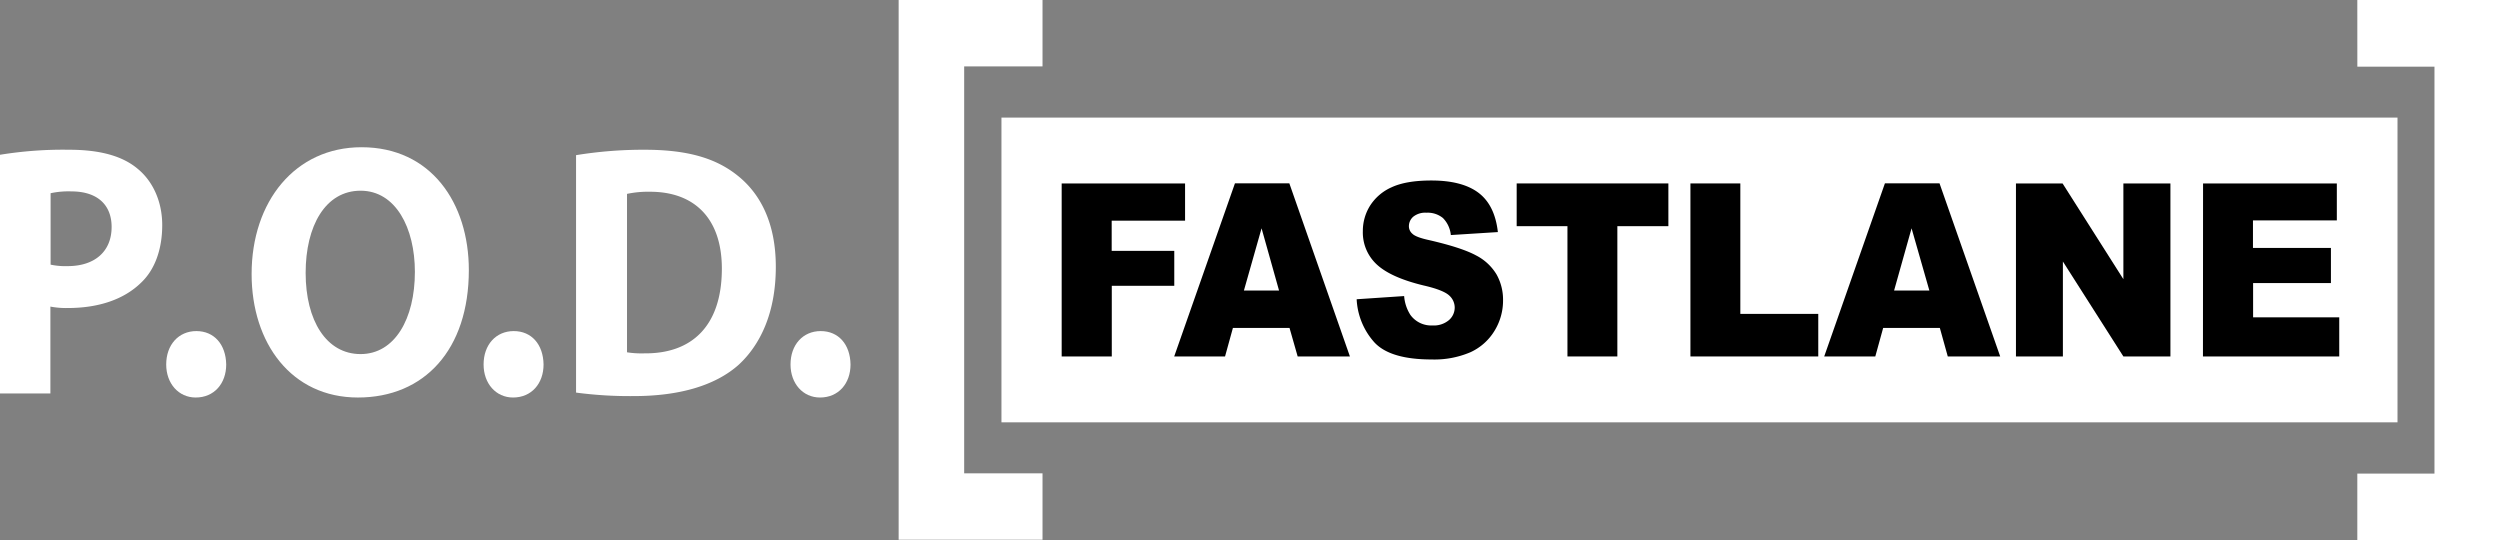
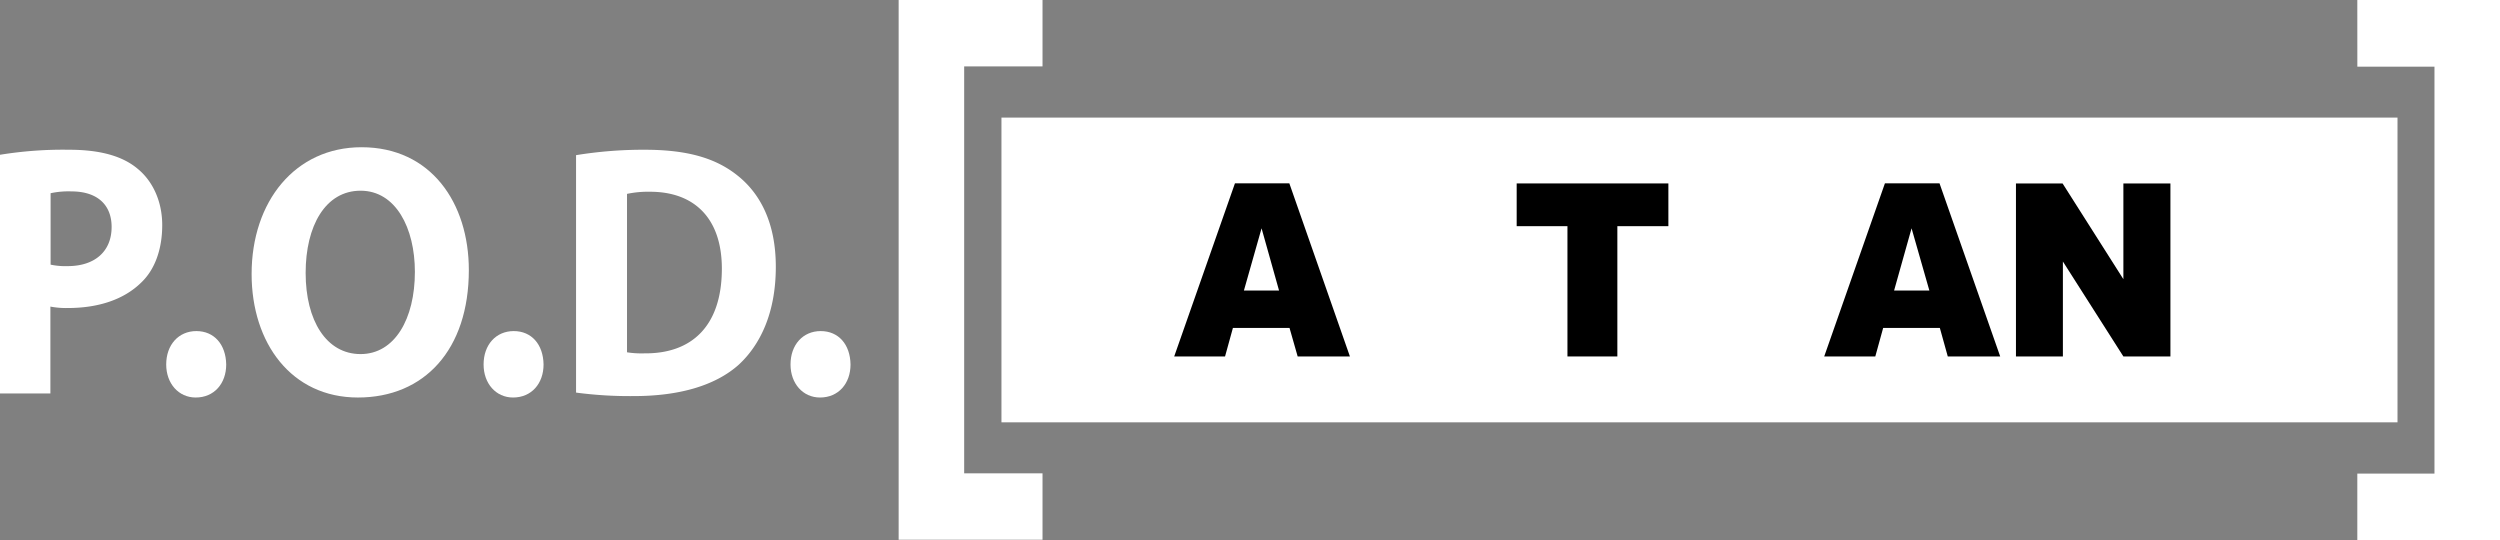
<svg xmlns="http://www.w3.org/2000/svg" viewBox="0 0 715.38 154.52">
  <rect x="0" y="0" width="715.38" height="154.52" fill="#808080" stroke="none" />
  <defs>
    <style>.cls-1{fill:#fff;}</style>
  </defs>
  <g id="Layer_2" data-name="Layer 2">
    <g id="Layer_1-2" data-name="Layer 1">
      <rect class="cls-1" x="286.57" y="33.65" width="399.48" height="87.2" />
      <path class="cls-1" d="M257.15,0q20.58,0,41.17,0c0,6.34,0,12.68,0,19-7.47,0-14.95,0-22.42,0q0,58.22,0,116.44c7.47,0,14.95,0,22.42,0,0,6.34,0,12.67,0,19q-20.6,0-41.17,0Q257.17,77.26,257.15,0Z" />
      <path class="cls-1" d="M674.55,0h40.83V154.52H674.55c0-6.34,0-12.69,0-19h22.08q0-58.23,0-116.45H674.56C674.56,12.69,674.57,6.34,674.55,0Z" />
      <path class="cls-1" d="M0,44.29a112.07,112.07,0,0,1,19.76-1.44c9,0,15.44,1.85,19.75,5.55,4.22,3.5,6.91,9.25,6.91,16s-2,12.64-6,16.44c-5,4.93-12.37,7.3-21,7.3a24,24,0,0,1-5-.41v24.86H0ZM14.48,75.73a20.25,20.25,0,0,0,4.89.42c7.77,0,12.57-4.22,12.57-11.2,0-6.38-4.13-10.18-11.51-10.18a24.26,24.26,0,0,0-5.95.52Z" />
      <path class="cls-1" d="M47.56,104.3c0-5.65,3.55-9.56,8.63-9.56s8.44,3.81,8.54,9.56c0,5.45-3.45,9.45-8.73,9.45C51.11,113.75,47.56,109.75,47.56,104.3Z" />
      <path class="cls-1" d="M134.16,77.28c0,22.81-12.75,36.47-31.74,36.47S72,98.24,72,78.41c0-20.76,12.46-36.28,31.45-36.28C123.32,42.13,134.16,58.06,134.16,77.28Zm-46.7.82c0,13.66,5.94,23.22,15.72,23.22s15.54-10.07,15.54-23.53c0-12.54-5.47-23.22-15.54-23.22S87.46,64.64,87.46,78.1Z" />
      <path class="cls-1" d="M138.38,104.3c0-5.65,3.54-9.56,8.63-9.56s8.44,3.81,8.53,9.56c0,5.45-3.45,9.45-8.73,9.45C141.92,113.75,138.38,109.75,138.38,104.3Z" />
      <path class="cls-1" d="M164.84,44.4a119.87,119.87,0,0,1,19.66-1.55c12.37,0,20.43,2.47,26.57,7.4C217.78,55.59,222,64.12,222,76.35c0,13.26-4.51,22.4-10.65,28.05-6.81,6.06-17.26,8.94-29.92,8.94a116.19,116.19,0,0,1-16.59-1Zm14.58,56.41a26.33,26.33,0,0,0,5.08.3c13.33.11,22.06-7.7,22.06-24.24,0-14.39-7.87-22-20.52-22a29.11,29.11,0,0,0-6.62.61Z" />
      <path class="cls-1" d="M226.21,104.3c0-5.65,3.55-9.56,8.64-9.56s8.44,3.81,8.53,9.56c0,5.45-3.45,9.45-8.73,9.45C229.76,113.75,226.21,109.75,226.21,104.3Z" />
-       <path d="M303.8,52.49h35.31V63.14h-21v8.64h17.91v10H318.14V102H303.8Z" />
      <path d="M369,93.84H352.8L350.55,102H336l17.38-49.53h15.57L386.28,102H371.33Zm-3-10.71L361,65.33l-5.05,17.8Z" />
-       <path d="M388.21,85.63l13.59-.91a11.5,11.5,0,0,0,1.8,5.41,7.35,7.35,0,0,0,6.3,3,6.72,6.72,0,0,0,4.72-1.53A4.76,4.76,0,0,0,416.27,88a4.66,4.66,0,0,0-1.57-3.44c-1.06-1-3.49-2-7.32-2.87q-9.39-2.27-13.4-6a12.46,12.46,0,0,1-4-9.56A13.61,13.61,0,0,1,392,58.93a14,14,0,0,1,6.21-5.34c2.77-1.29,6.55-1.94,11.37-1.94q8.85,0,13.51,3.53t5.53,11.23l-13.46.85a8,8,0,0,0-2.26-4.87,6.9,6.9,0,0,0-4.74-1.52A5.48,5.48,0,0,0,404.42,62a3.59,3.59,0,0,0-1.26,2.76,2.8,2.8,0,0,0,1,2.13q1,1,4.79,1.82,9.36,2.16,13.41,4.37a14.54,14.54,0,0,1,5.9,5.49,14.71,14.71,0,0,1,1.84,7.34,16.51,16.51,0,0,1-2.46,8.78,15.68,15.68,0,0,1-6.87,6.1,26.21,26.21,0,0,1-11.13,2.07q-11.79,0-16.33-4.86A19.89,19.89,0,0,1,388.21,85.63Z" />
      <path d="M434,52.49h43.41V64.72H462.81V102H448.53V64.72H434Z" />
-       <path d="M483.72,52.49H498V89.82H520.3V102H483.72Z" />
      <path d="M555.09,93.84H538.87L536.62,102H522l17.37-49.53H555L572.36,102h-15Zm-3-10.71L547,65.33l-5,17.8Z" />
      <path d="M576.87,52.49h13.34l17.4,27.4V52.49h13.46V102H607.61L590.3,74.83V102H576.87Z" />
-       <path d="M630.41,52.49h38.28V63.07h-24v7.87H667V81H644.73V90.8h24.65V102h-39Z" />
    </g>
  </g>
</svg>